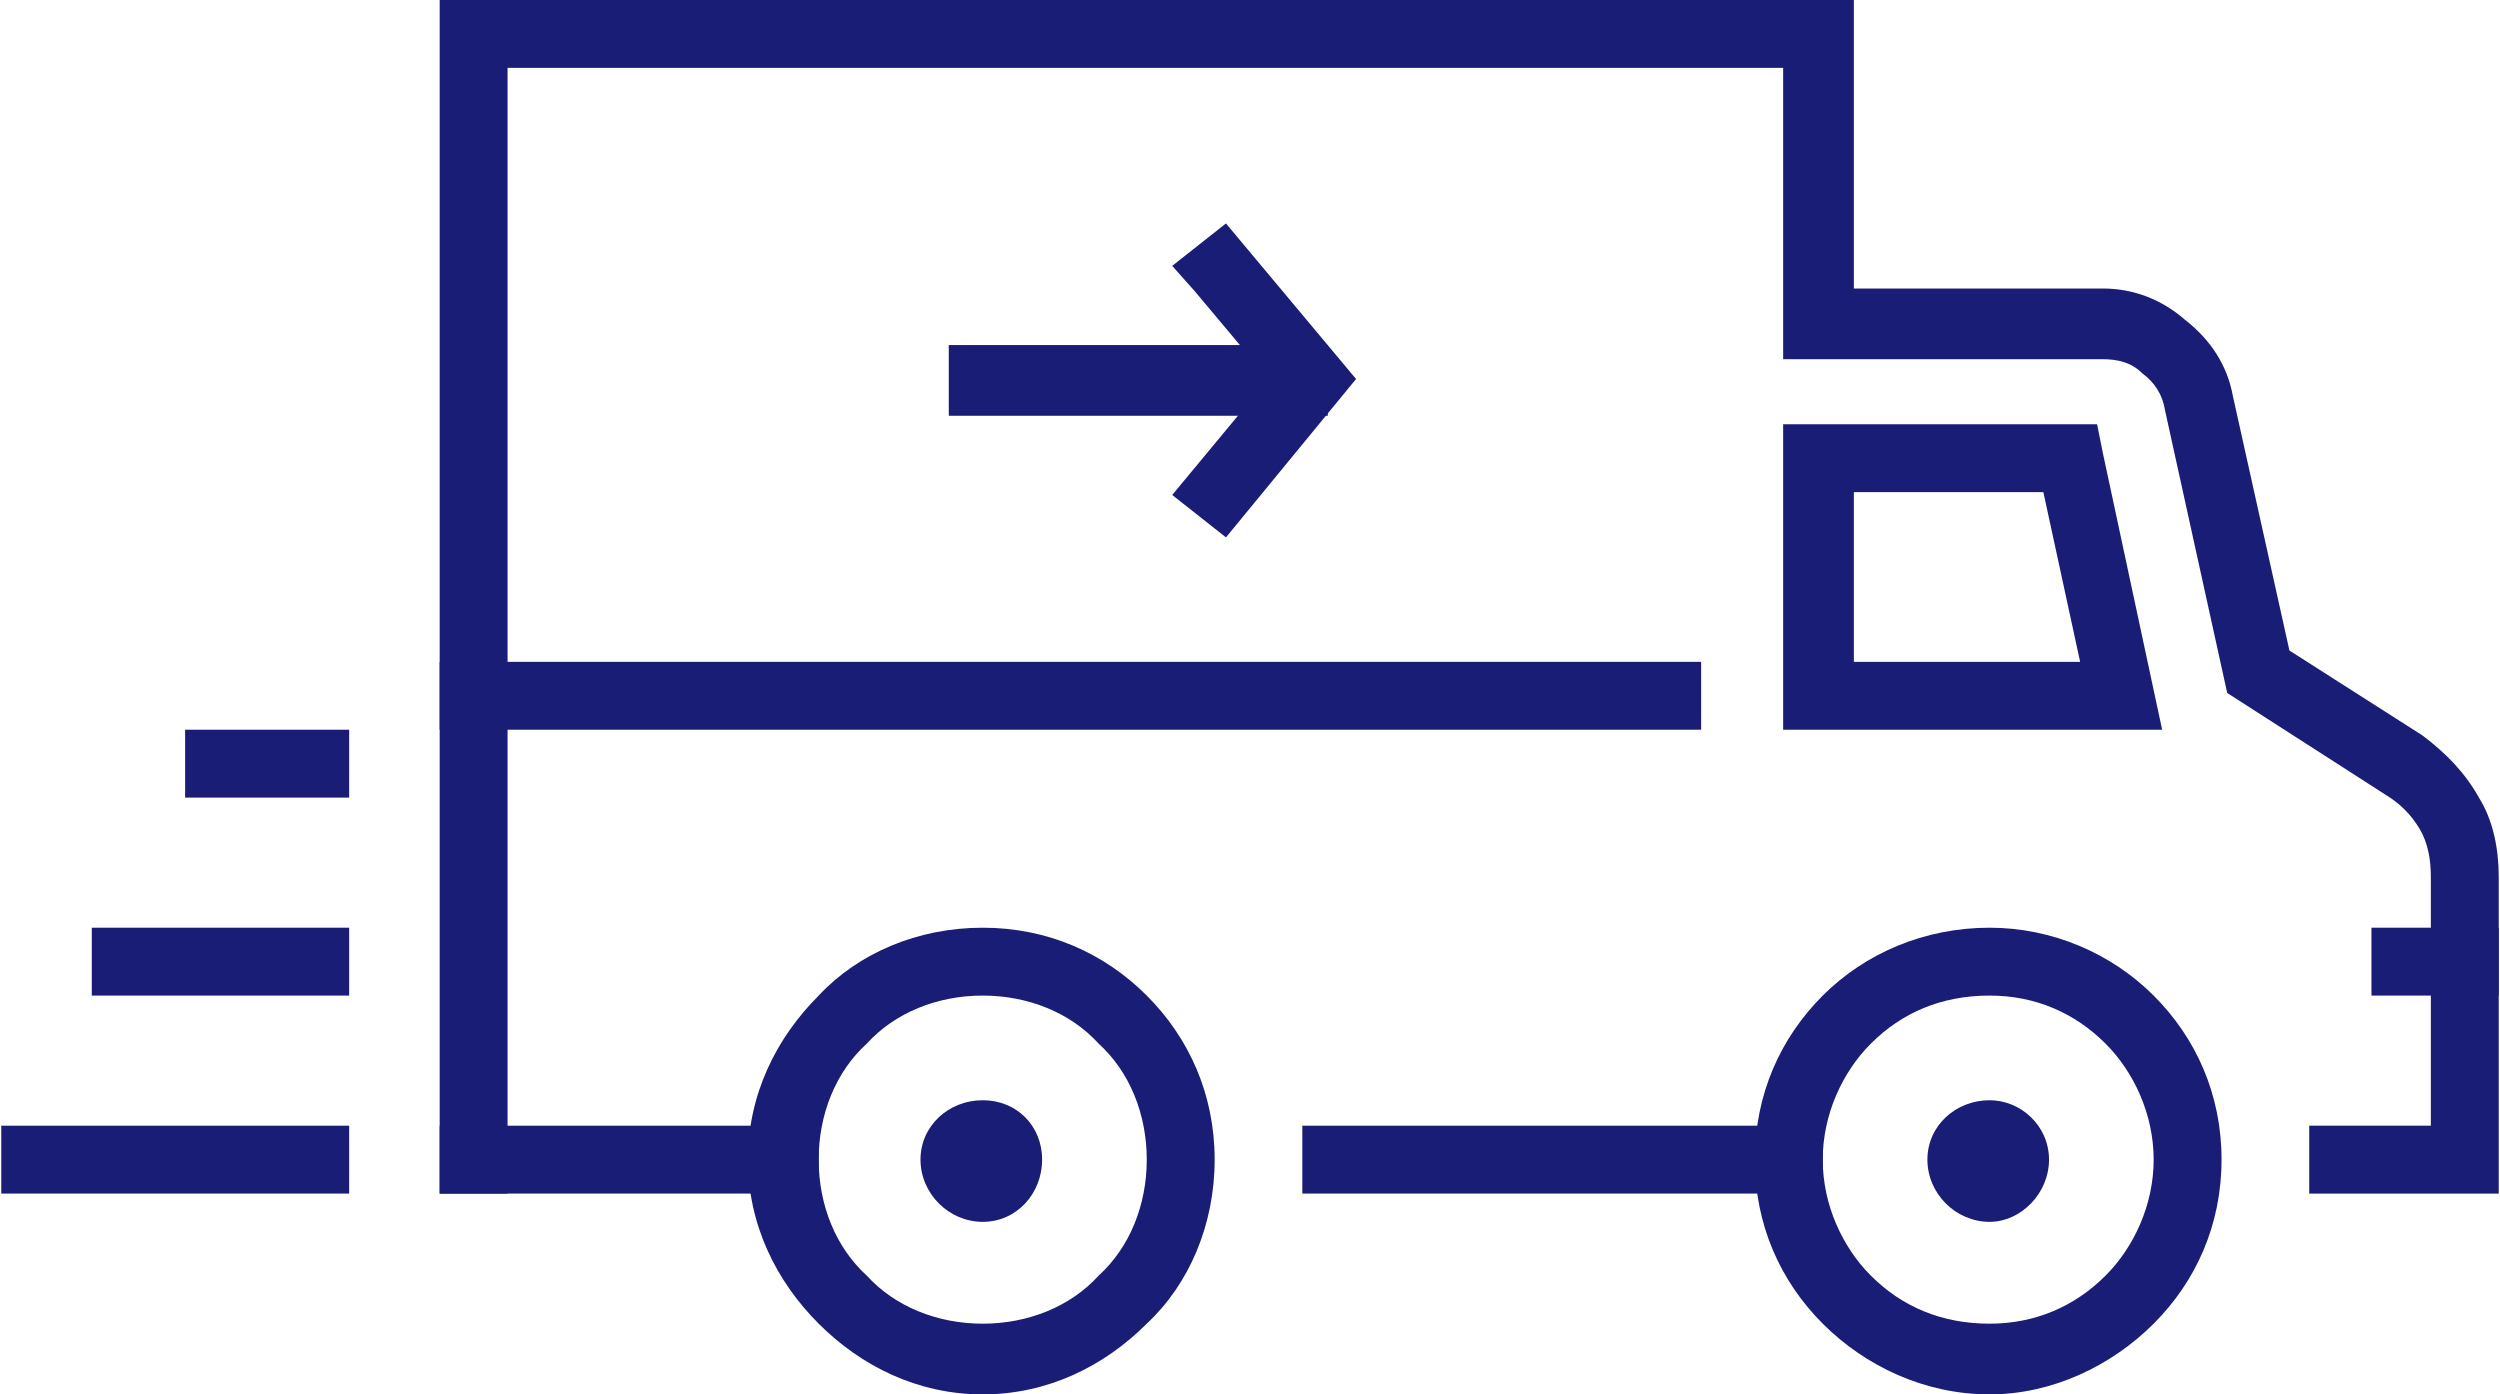
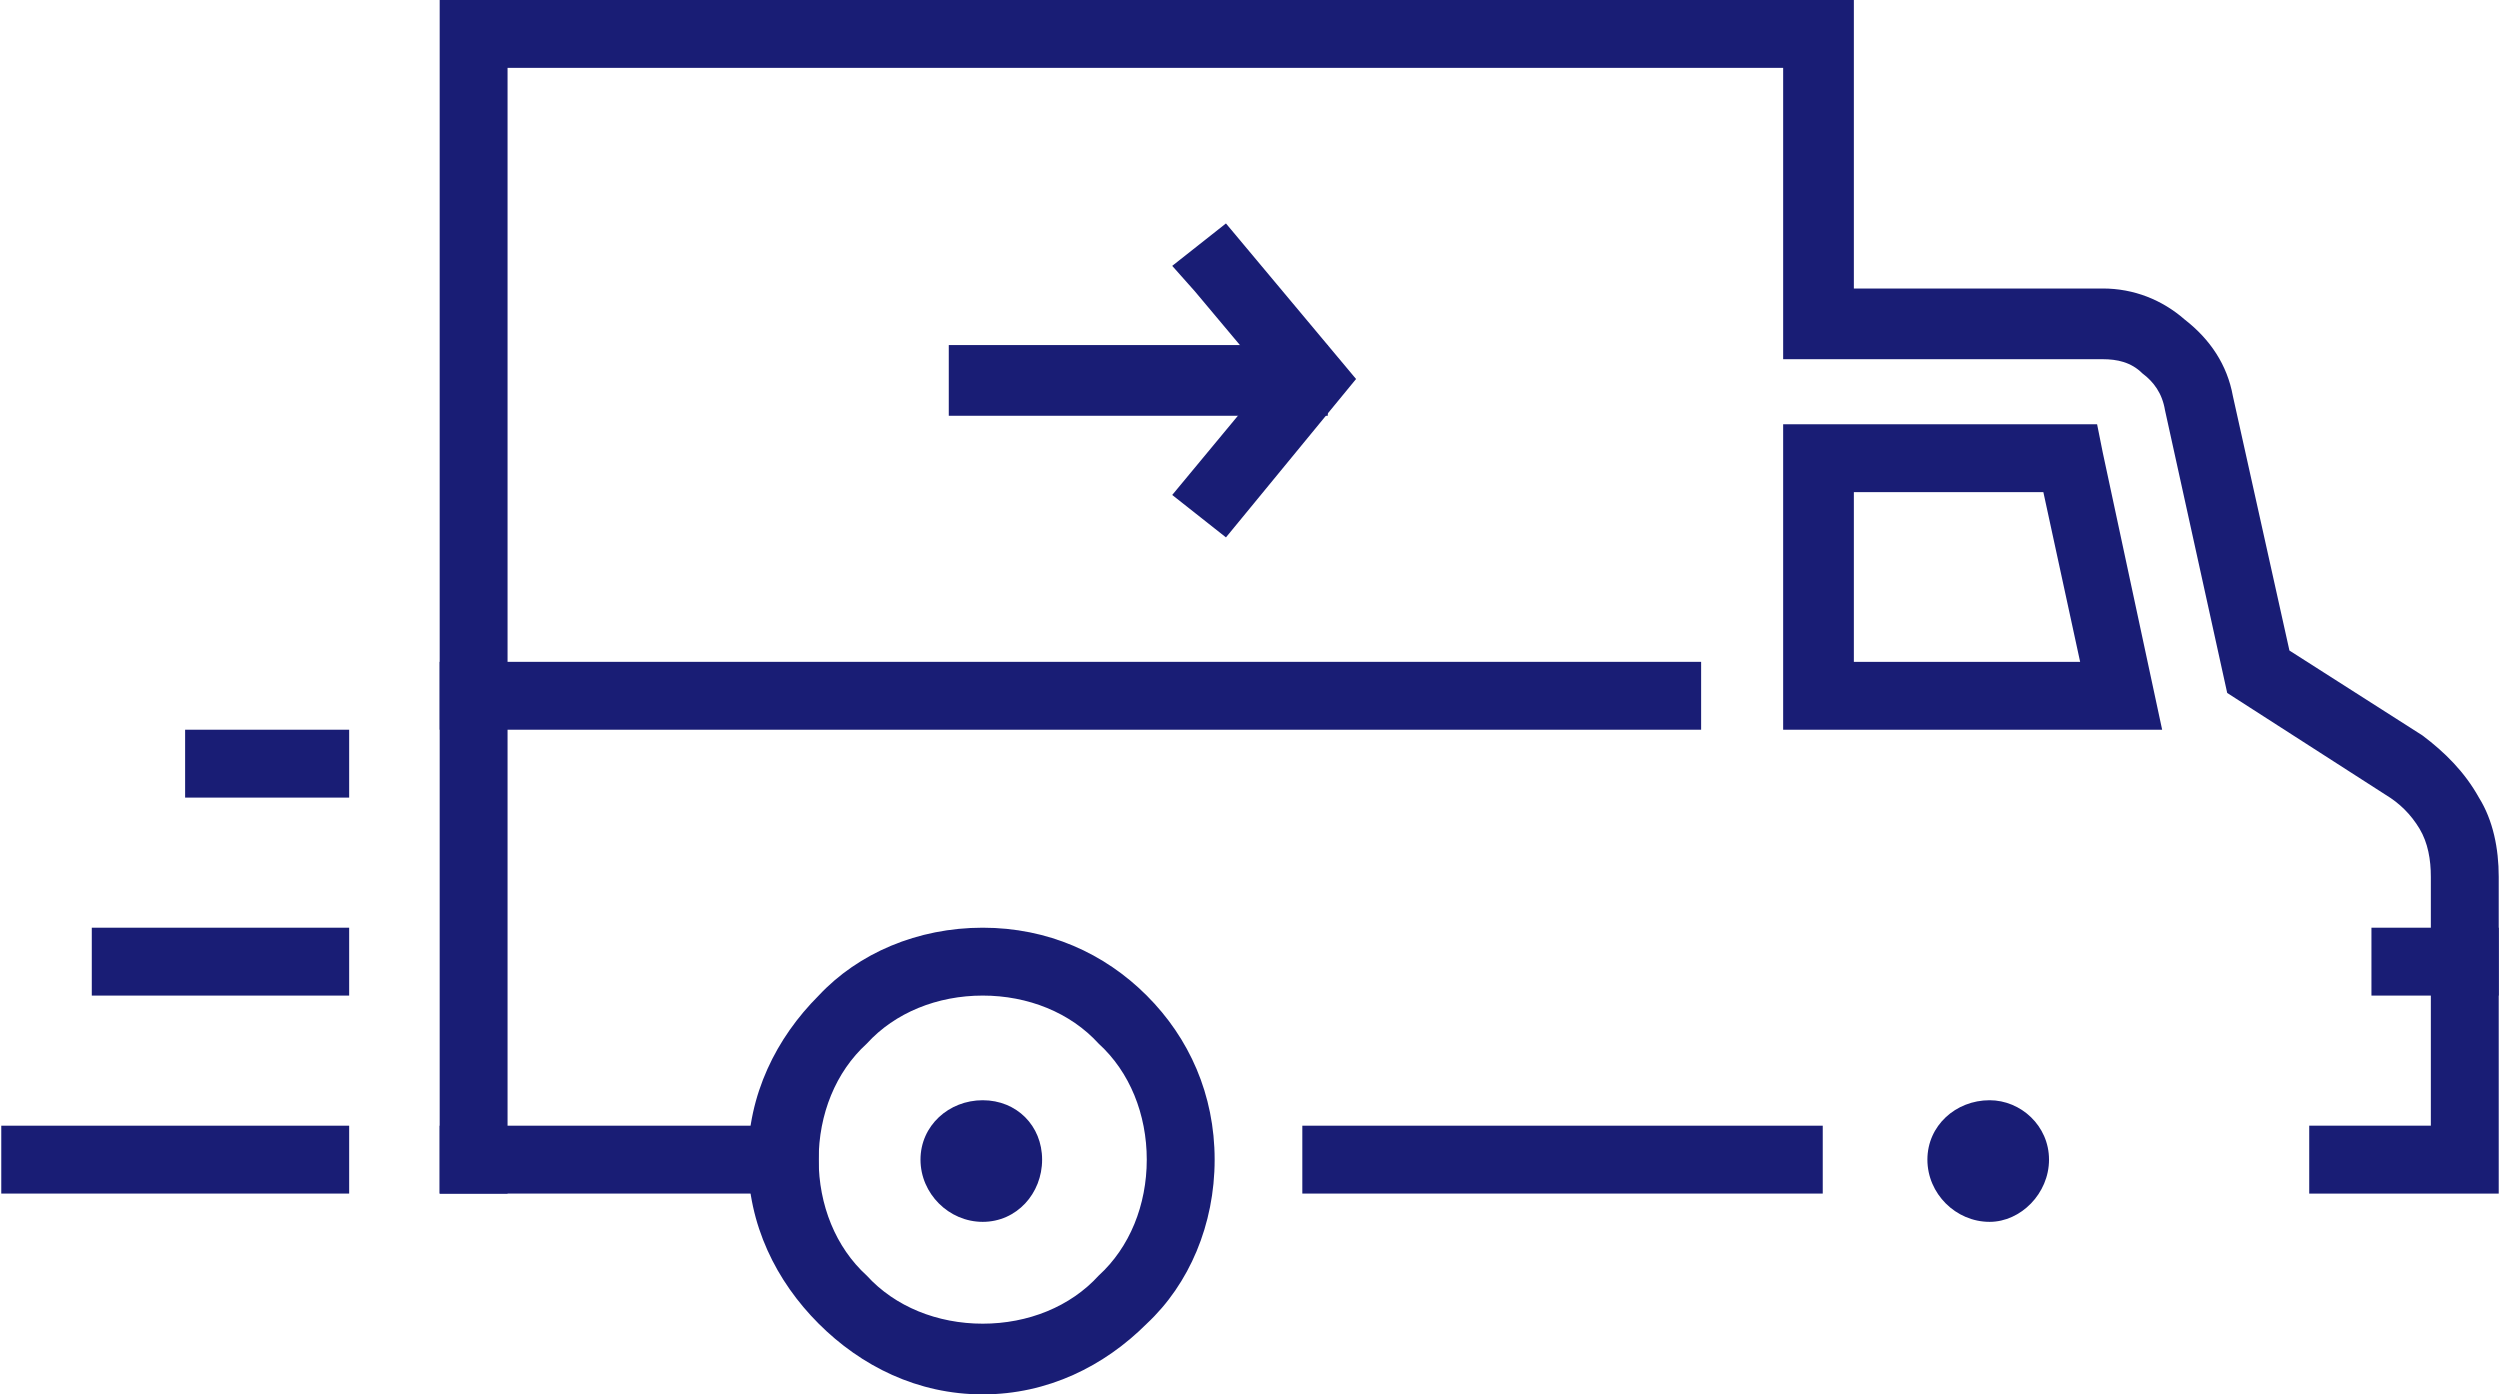
<svg xmlns="http://www.w3.org/2000/svg" xml:space="preserve" width="23.955mm" height="13.361mm" version="1.1" style="shape-rendering:geometricPrecision; text-rendering:geometricPrecision; image-rendering:optimizeQuality; fill-rule:evenodd; clip-rule:evenodd" viewBox="0 0 883 493">
  <defs>
    <style type="text/css">
   
    .fil0 {fill:#191D75;fill-rule:nonzero}
   
  </style>
  </defs>
  <g id="Layer_x0020_1">
    <g id="_2763862144480">
-       <path class="fil0" d="M724 410c0,12 -10,22 -21,22 -12,0 -22,-10 -22,-22 0,-12 10,-21 22,-21 11,0 21,9 21,21z" />
+       <path class="fil0" d="M724 410c0,12 -10,22 -21,22 -12,0 -22,-10 -22,-22 0,-12 10,-21 22,-21 11,0 21,9 21,21" />
      <path class="fil0" d="M368 410c0,12 -9,22 -21,22 -12,0 -22,-10 -22,-22 0,-12 10,-21 22,-21 12,0 21,9 21,21z" />
      <polygon class="fil0" points="632,398 644,398 644,422 460,422 460,398 " />
      <path class="fil0" d="M828 422l-12 0 0 -24 43 0 0 -88c0,-6 -1,-12 -4,-17 -3,-5 -7,-9 -12,-12l-56 -36 -22 -100c-1,-6 -4,-10 -8,-13 -4,-4 -9,-5 -14,-5l-113 0 0 -103 -451 0 0 398 -24 0 0 -422 500 0 0 102 88 0c11,0 21,4 29,11 9,7 15,16 17,27l20 90 47 30c8,6 15,13 20,22 5,8 7,18 7,28l0 112 -55 0z" />
      <polygon class="fil0" points="276,398 289,398 289,422 155,422 155,398 " />
      <path class="fil0" d="M743 160l21 98 -134 0 0 -108 111 0 2 10zm-8 74l-13 -60 -67 0 0 60 80 0z" />
      <polygon class="fil0" points="850,352 838,352 838,328 883,328 883,352 " />
      <path class="fil0" d="M429 410c0,23 -9,44 -24,58 -15,15 -35,25 -58,25 -23,0 -43,-10 -58,-25l0 0c-15,-15 -25,-35 -25,-58 0,-23 10,-43 25,-58 14,-15 35,-24 58,-24 23,0 43,9 58,24l0 0c15,15 24,35 24,58zm-41 41c11,-10 17,-25 17,-41 0,-16 -6,-31 -17,-41l0 0c-10,-11 -25,-17 -41,-17 -16,0 -31,6 -41,17 -11,10 -17,25 -17,41 0,16 6,31 17,41l0 0c10,11 25,17 41,17 16,0 31,-6 41,-17z" />
-       <path class="fil0" d="M785 410c0,23 -9,43 -24,58l0 0c-15,15 -36,25 -58,25 -23,0 -44,-10 -59,-25 -15,-15 -24,-35 -24,-58 0,-23 9,-43 24,-58l0 0c15,-15 36,-24 59,-24 22,0 43,9 58,24 15,15 24,35 24,58zm-41 41c10,-10 17,-25 17,-41 0,-16 -7,-31 -17,-41 -11,-11 -25,-17 -41,-17 -17,0 -31,6 -42,17l0 0c-10,10 -17,25 -17,41 0,16 7,31 17,41 11,11 25,17 42,17 16,0 30,-6 41,-17l0 0z" />
      <polygon class="fil0" points="589,234 601,234 601,258 155,258 155,234 " />
      <polygon class="fil0" points="347,147 335,147 335,122 469,122 469,147 " />
      <polygon class="fil0" points="422,103 414,94 433,79 479,134 433,190 414,175 448,134 " />
      <polygon class="fil0" points="111,398 123,398 123,422 0,422 0,398 " />
      <polygon class="fil0" points="111,328 123,328 123,352 32,352 32,328 " />
      <polygon class="fil0" points="111,258 123,258 123,282 65,282 65,258 " />
    </g>
  </g>
</svg>